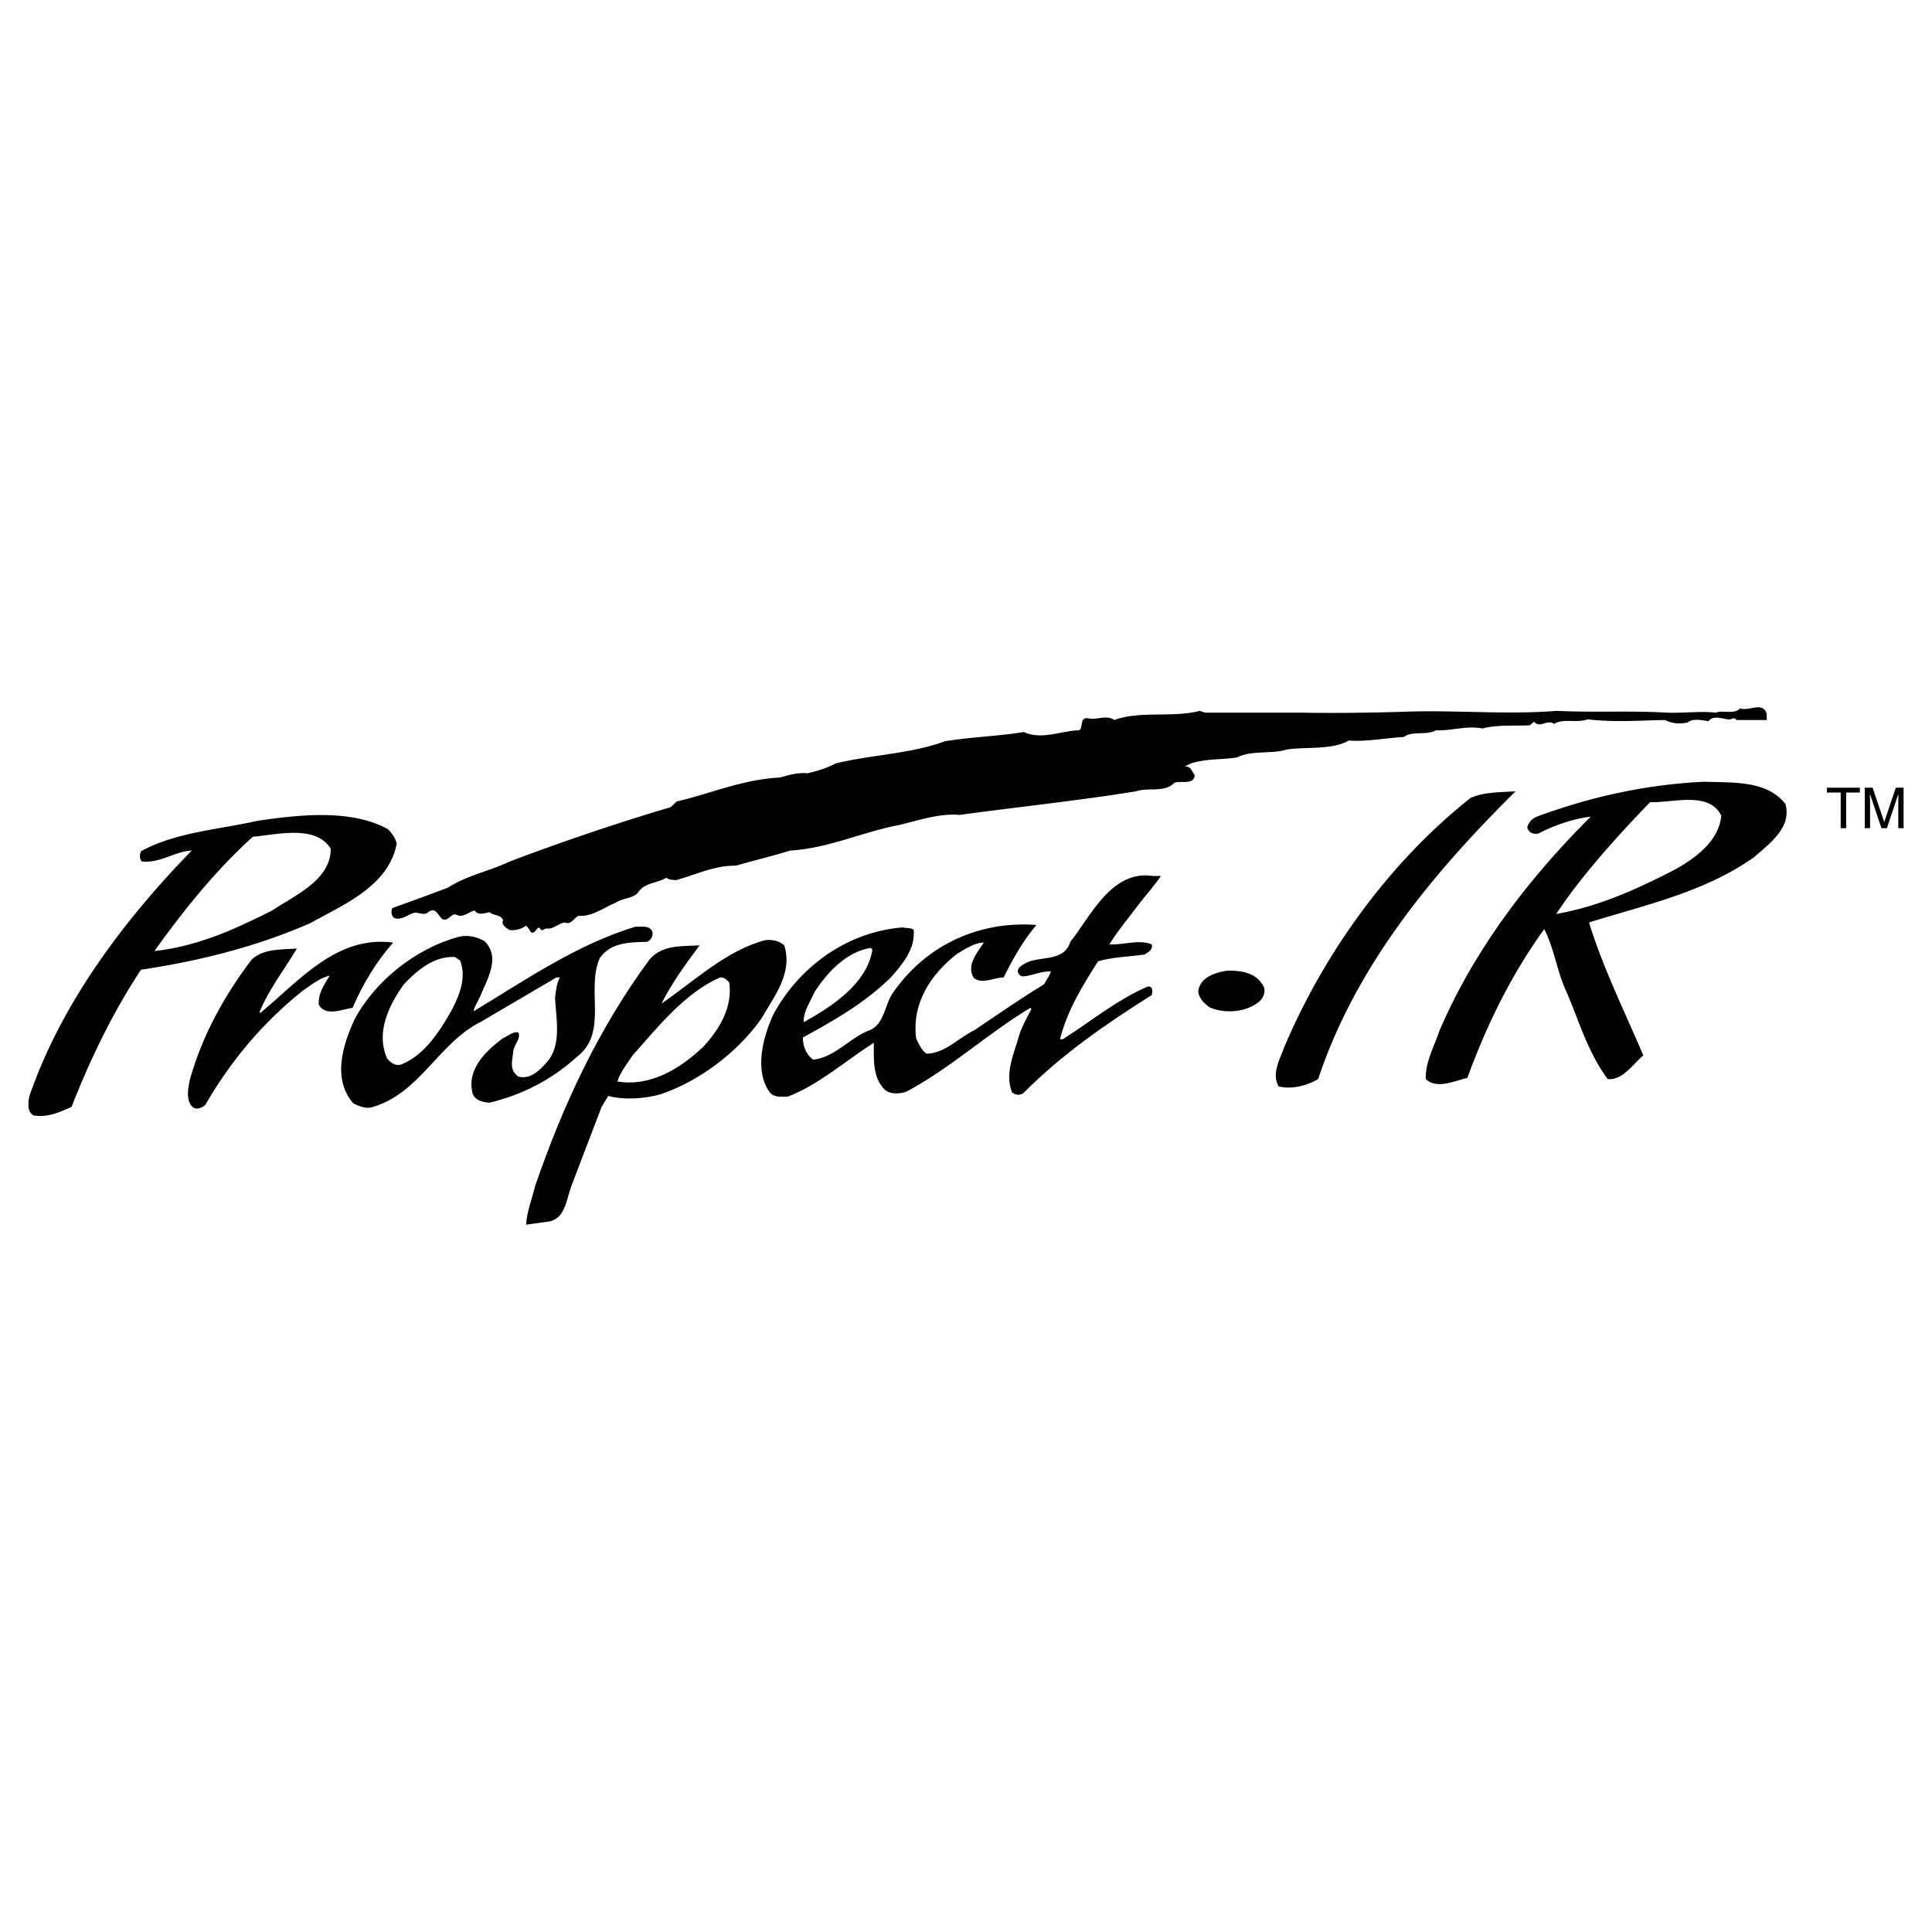
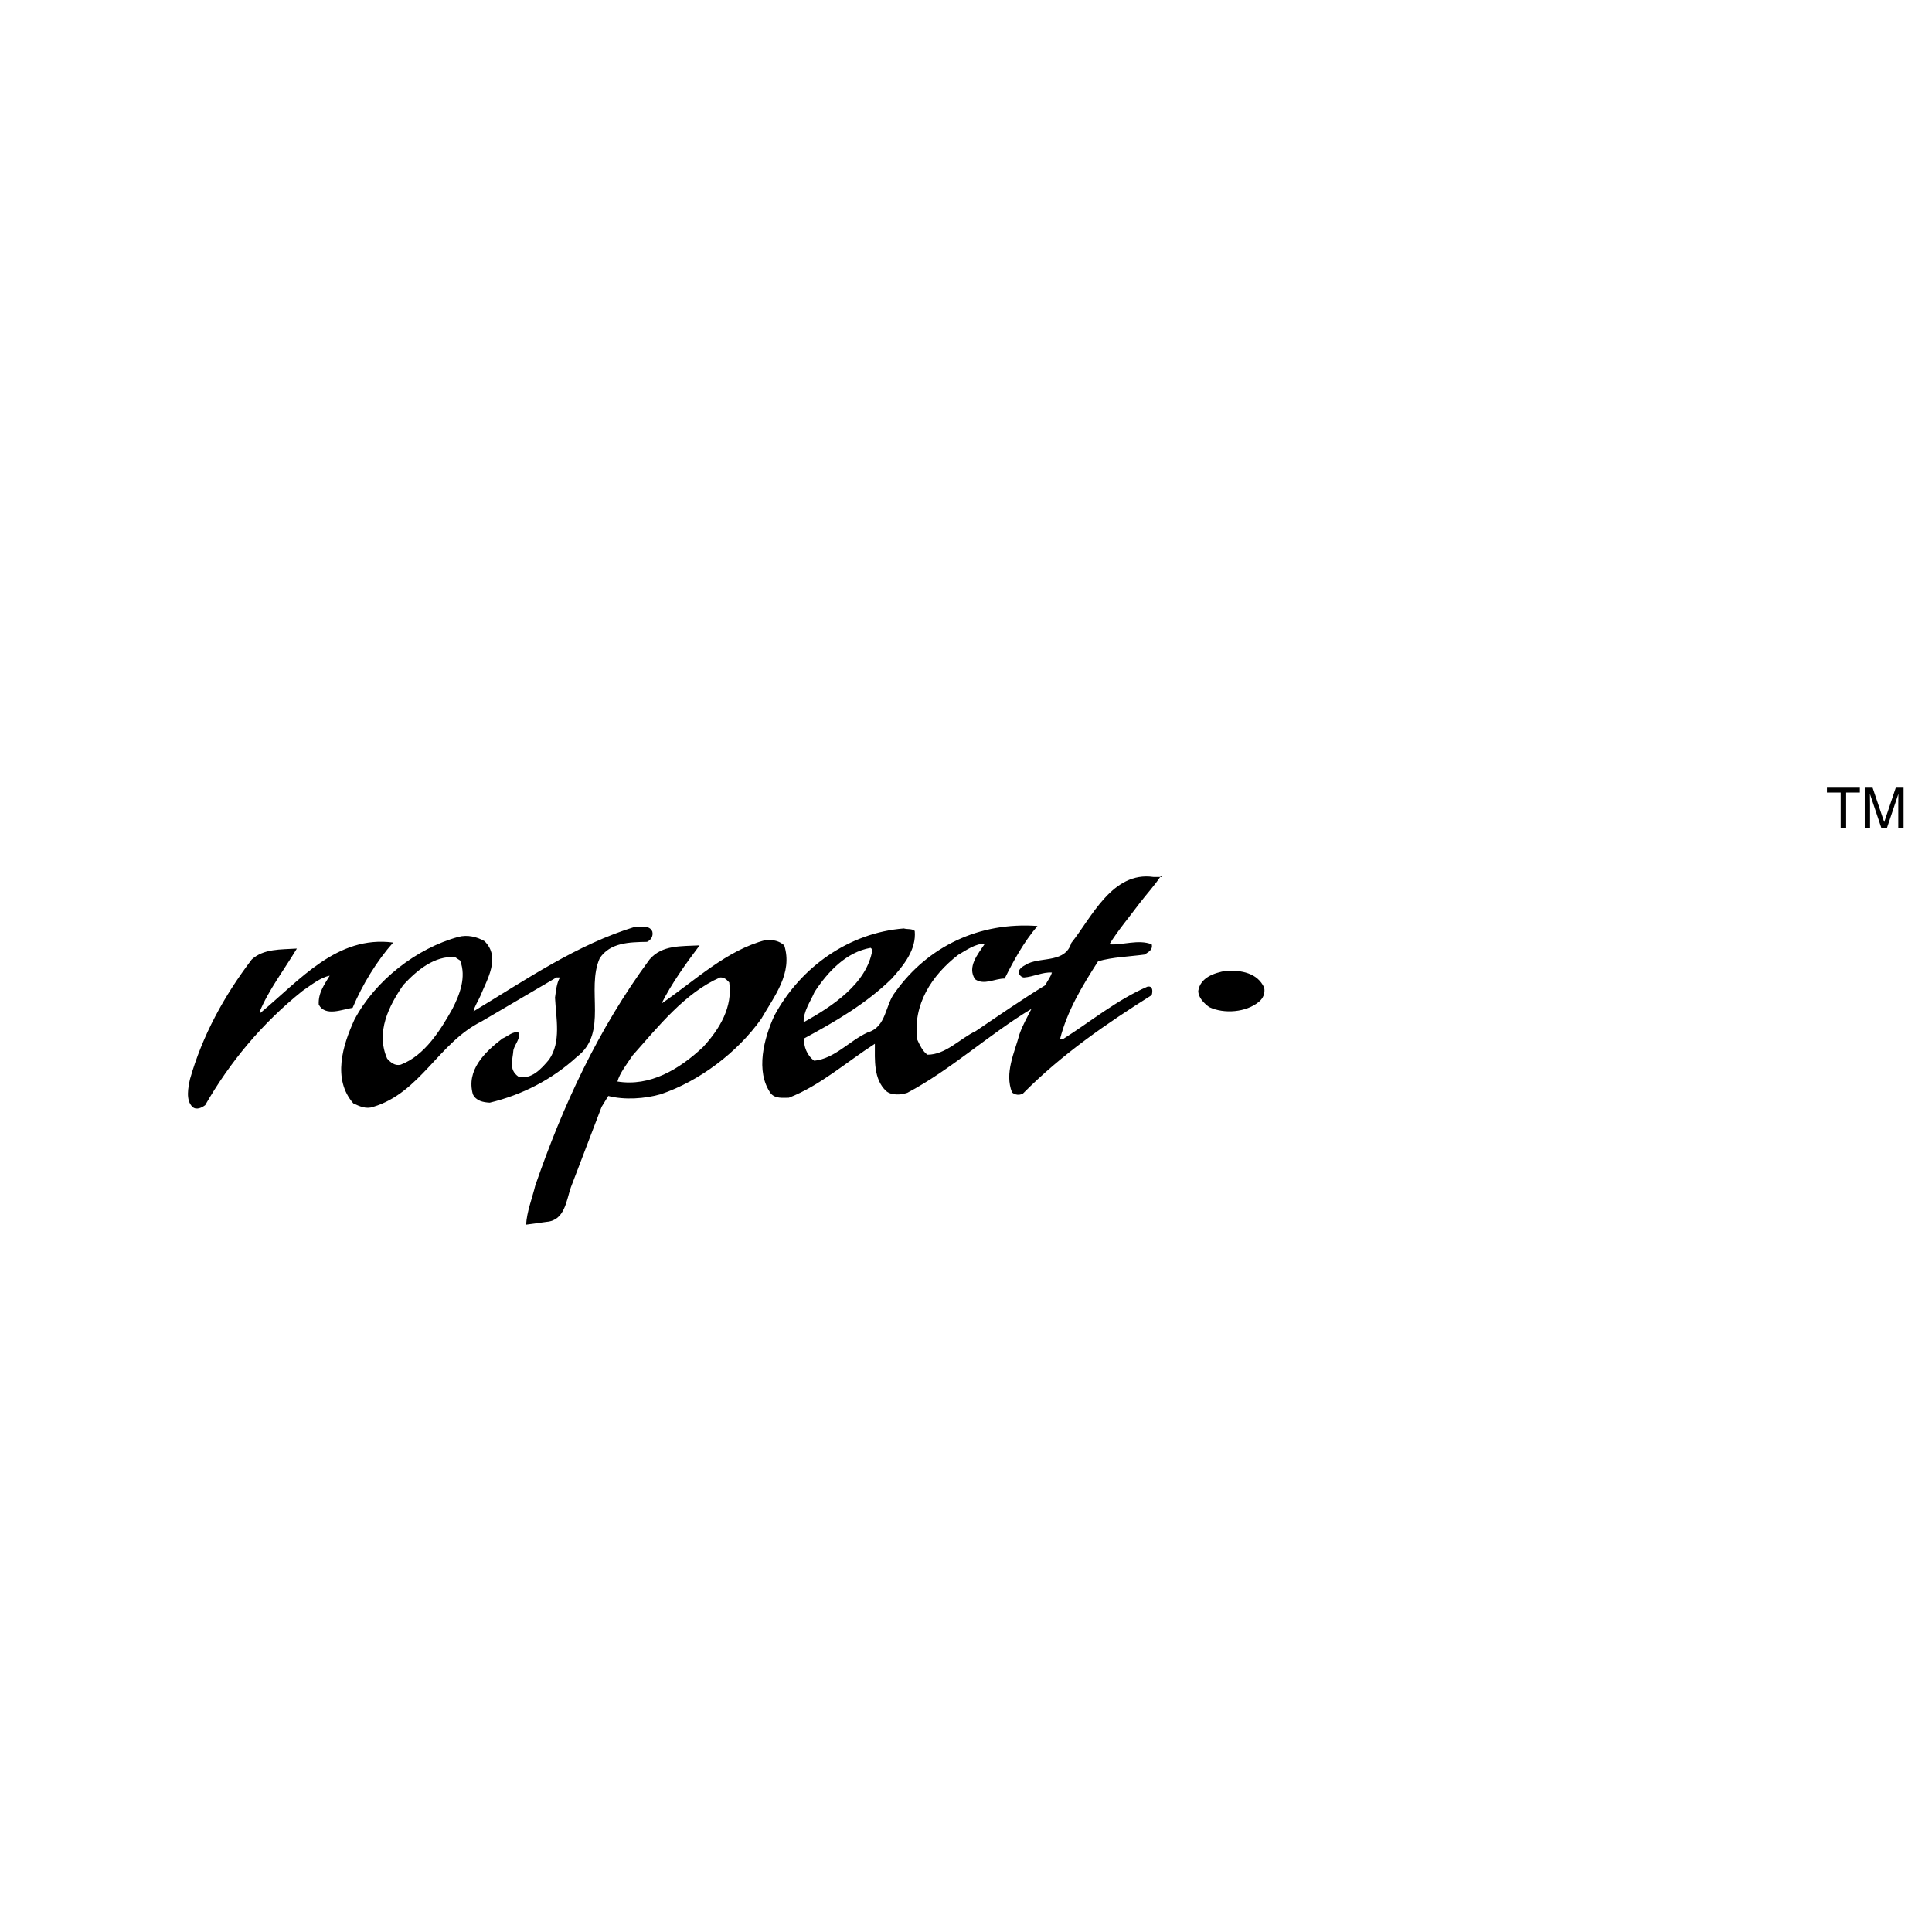
<svg xmlns="http://www.w3.org/2000/svg" width="2500" height="2500" viewBox="0 0 192.756 192.756">
  <g fill-rule="evenodd" clip-rule="evenodd">
    <path fill="#fff" d="M0 0h192.756v192.756H0V0z" />
-     <path d="M176.268 71.239v.598h-3.025c-.141-.246-.352-.176-.598-.07-.633.07-1.619-.528-2.182.176-.668-.07-1.479-.316-2.111.141-.738.176-1.582.105-2.217-.246-2.604.035-4.961.246-7.74-.07-1.02.387-2.357-.105-3.307.422v.071c-.67-.598-1.408.458-2.041-.247l-.422.352c-1.584.07-3.379-.07-4.715.317-1.619-.317-3.027.246-4.645.176-.844.528-2.393.035-3.203.668-1.828.105-3.764.493-5.488.352-1.688.985-4.398.598-6.262.915-1.443.458-3.449.035-4.891.774-1.549.247-2.709.105-4.223.493-.387.07-.668.247-1.02.422.633-.105.738.527 1.02.844-.07 1.021-1.338.528-2.041.774-.949 1.021-2.568.422-3.799.845-5.596.915-11.963 1.583-17.628 2.357-2.041-.176-4.117.562-6.087 1.021-3.659.703-7.037 2.322-10.801 2.533-1.794.563-3.625.985-5.418 1.513-2.182-.035-4.011.915-5.981 1.442-.316-.035-.668 0-.95-.246-.915.563-2.251.493-2.85 1.513-.598.598-1.583.528-2.287 1.021-1.196.493-2.287 1.372-3.624 1.267-.458.176-.739.95-1.372.669-.739.105-1.126.703-1.83.598-.211 0-.422.317-.598.07l-.176-.176c-.281.141-.457.774-.844.422-.035-.211-.246-.387-.422-.598-.493.352-1.126.528-1.689.422-.317-.246-.668-.387-.668-.844l.07-.07c-.211-.668-.95-.458-1.337-.844-.528.07-1.125.352-1.513-.176-.598.141-1.196.774-1.794.422-.598-.211-.774.739-1.443.422-.457-.422-.668-1.231-1.407-.668-.423.387-1.021-.07-1.443.07-.633.211-1.196.704-1.865.527-.352-.141-.422-.668-.246-1.02a345.904 345.904 0 0 0 5.559-2.041c1.83-1.196 4.152-1.653 6.157-2.604a232.283 232.283 0 0 1 16.044-5.418l.598-.563c3.448-.81 6.614-2.217 10.309-2.393.844-.247 1.9-.528 2.709-.422 1.02-.211 1.97-.528 2.85-.985 3.589-.879 7.494-.95 10.907-2.217 2.568-.422 5.278-.492 7.846-.915 1.795.809 3.658-.105 5.488-.176.527-.141 0-1.337.951-1.196.809.211 1.828-.387 2.604.176 2.463-.95 5.84-.211 8.514-.915l.527.176h9.535c3.555.07 7.67 0 10.803-.106 5.102-.14 9.711.317 14.777-.07 3.729.176 7.389-.035 10.977.176 1.584.07 3.309-.176 4.891 0 .633-.282 1.865.211 2.393-.422.951.315 2.287-.74 2.674.561zM151.217 78.945c-8.619 8.515-16.045 17.698-19.703 28.709-1.125.67-2.639 1.057-3.941.74-.738-1.268.141-2.744.564-3.941 3.975-9.359 10.414-18.366 18.576-24.84 1.338-.598 2.955-.563 4.504-.668zM178.133 80.211c.633 2.322-1.479 3.87-3.131 5.312-4.926 3.483-10.803 4.75-16.467 6.51 1.408 4.574 3.553 8.867 5.418 13.265-1.02.844-2.074 2.533-3.553 2.355-2.076-2.779-2.92-6.051-4.293-9.111-.809-1.9-1.09-4.012-2.041-5.841-3.307 4.574-5.77 9.64-7.67 14.847-1.301.283-3.025 1.162-4.152.105-.035-1.723.846-3.236 1.373-4.82 3.412-7.951 8.762-15.058 15.094-21.356-1.76.211-3.588.845-5.242 1.689-.457.105-.984-.106-1.09-.598.07-.458.492-.915.949-1.091 5.242-1.935 10.766-3.202 16.713-3.483 2.955.106 6.227-.14 8.092 2.217zm-13.51-.175c-3.379 3.518-6.826 7.318-9.359 11.153 4.186-.739 7.951-2.428 11.646-4.328 2.039-1.091 4.607-2.885 4.82-5.489-1.232-2.462-4.785-1.266-7.107-1.336zM38.732 82.745c.387.422.739.879.844 1.442-.809 4.222-5.277 6.052-8.62 7.917-5.313 2.322-10.978 3.765-16.889 4.644-2.85 4.328-5.066 8.938-6.931 13.688-1.161.527-2.428 1.09-3.8.844-.633-.352-.527-1.232-.422-1.865 3.131-9.148 9.289-17.451 16.22-24.558-1.653.07-3.202 1.302-4.996 1.09-.246-.352-.211-.633-.07-1.02 3.483-1.9 7.67-2.146 11.576-3.026 4.081-.599 9.359-1.233 13.088.844zm-13.511.739c-3.835 3.483-6.931 7.389-9.816 11.399 4.293-.458 8.058-2.182 11.752-4.046 2.182-1.478 5.841-2.991 5.841-6.157-1.479-2.428-5.349-1.408-7.777-1.196z" />
-     <path d="M39.225 94.039c-1.653 1.865-3.061 4.188-4.046 6.51-1.02.141-2.709.914-3.378-.318-.07-1.16.563-2.004 1.091-2.885-.915.176-1.83.916-2.709 1.514-4.046 3.236-7.249 7.107-9.711 11.4-.317.246-.879.527-1.267.176-.703-.67-.422-1.971-.246-2.781 1.231-4.326 3.378-8.268 6.157-11.926 1.196-1.091 2.885-.985 4.504-1.091-1.267 2.111-2.815 4.117-3.729 6.333l.07.105c3.975-3.306 7.669-7.776 13.264-7.037zM115.822 87.389c-.564.879-1.408 1.794-2.111 2.709-1.021 1.372-2.182 2.744-3.027 4.117 1.303.105 2.887-.528 4.223 0 .141.563-.352.774-.703 1.02-1.549.211-3.166.247-4.645.669-1.584 2.463-3.096 4.961-3.801 7.776h.283c2.779-1.76 5.418-3.941 8.443-5.242.562-.105.527.492.422.844-4.469 2.814-8.938 5.875-12.842 9.816-.387.211-.773.141-1.092-.105-.773-1.936.248-3.977.74-5.805.316-.916.773-1.689 1.195-2.533l-.105-.105c-4.223 2.533-8.057 6.086-12.384 8.373-.634.211-1.583.281-2.111-.176-1.267-1.197-1.126-3.096-1.126-4.715-2.85 1.83-5.488 4.188-8.585 5.383-.633 0-1.337.105-1.794-.422-1.584-2.217-.669-5.559.352-7.775 2.639-4.891 7.494-8.269 12.913-8.691.352.105.809 0 1.091.246.176 1.865-1.091 3.414-2.287 4.75-2.533 2.498-5.7 4.328-8.761 5.982-.035.773.282 1.688 1.021 2.217 2.041-.211 3.483-1.971 5.313-2.814 1.935-.564 1.724-2.746 2.78-4.047 3.236-4.539 8.374-7.002 14.178-6.58-1.371 1.618-2.357 3.413-3.271 5.242-1.02 0-2.041.705-2.955.07-.81-1.23.281-2.498.984-3.553-.949 0-1.829.633-2.673 1.125-2.639 2.041-4.539 4.96-4.081 8.445.246.527.527 1.16 1.02 1.512 1.83 0 3.202-1.582 4.82-2.357 2.287-1.547 4.574-3.131 6.932-4.572.211-.422.527-.811.668-1.268-.914-.07-1.83.422-2.779.492-.246 0-.492-.246-.527-.492 0-.492.598-.703.949-.914 1.443-.634 3.695-.071 4.293-2.042 2.006-2.498 4.082-7.178 8.197-6.579h.843v-.001zm-28.957 7.178c-2.428.422-4.257 2.357-5.595 4.398-.422.984-1.126 1.936-1.09 3.025 2.779-1.547 6.333-3.834 6.861-7.248l-.176-.175zM65.085 92.948c.105.457-.141.844-.528 1.02-1.794.035-3.659.071-4.715 1.619-1.407 3.132.88 7.46-2.287 9.853-2.498 2.285-5.489 3.799-8.69 4.572-.668-.035-1.372-.176-1.689-.844-.668-2.393 1.161-4.188 2.956-5.559.527-.211 1.02-.74 1.583-.598.281.527-.352 1.16-.493 1.758-.07.986-.492 1.936.493 2.639 1.302.352 2.322-.809 3.061-1.688 1.231-1.76.704-4.117.598-6.193.105-.668.141-1.406.493-2.006h-.352l-7.494 4.398c-4.257 2.111-6.087 7.107-10.802 8.516-.704.246-1.372-.07-1.97-.352-2.111-2.43-1.055-5.807.105-8.34 2.076-3.939 6.228-7.142 10.379-8.268.915-.246 1.865 0 2.604.422 1.654 1.619.247 3.834-.422 5.489-.211.492-.598 1.057-.669 1.514 5.243-3.168 10.345-6.686 16.15-8.445.599.036 1.408-.175 1.689.493zm-19.703 2.533c-2.041-.106-3.729 1.267-5.137 2.78-1.442 2.076-2.78 4.715-1.619 7.354.317.352.774.773 1.373.598 2.392-.914 3.976-3.484 5.137-5.559.739-1.443 1.408-3.168.774-4.821l-.528-.352zM126.131 98.543c.105.562-.105 1.055-.527 1.406-1.268 1.057-3.484 1.232-4.961.529-.529-.389-1.092-.951-1.092-1.619.211-1.338 1.584-1.795 2.779-2.006 1.514-.07 3.131.211 3.801 1.69zM78.245 94.32c.879 2.779-1.021 5.102-2.287 7.318-2.393 3.377-6.192 6.229-10.027 7.529-1.583.457-3.624.598-5.243.176l-.668 1.092-3.062 8.021c-.457 1.301-.598 3.307-2.427 3.447l-2.041.281c.07-1.301.598-2.604.915-3.904 2.744-7.951 6.263-15.588 11.4-22.553 1.267-1.478 3.167-1.302 4.996-1.408-1.408 1.865-2.815 3.836-3.8 5.805 3.377-2.32 6.474-5.312 10.379-6.333.739-.069 1.407.107 1.865.529zm-6.404 3.201c-3.483 1.514-6.192 4.926-8.726 7.777-.563.844-1.302 1.793-1.513 2.604 3.237.527 6.157-1.197 8.55-3.449 1.689-1.83 2.956-4.01 2.604-6.439-.247-.244-.458-.528-.915-.493zM182.275 78.586h3.284v.485h-1.368v3.559h-.546v-3.559h-1.37v-.485zM189.393 82.63v-2.388c0-.118.01-.631.01-1.008h-.01l-1.139 3.396h-.541l-1.137-3.391h-.012c0 .372.012.885.012 1.003v2.388h-.529v-4.044h.783l1.154 3.418h.012l1.148-3.418h.777v4.044h-.528z" />
+     <path d="M39.225 94.039c-1.653 1.865-3.061 4.188-4.046 6.51-1.02.141-2.709.914-3.378-.318-.07-1.16.563-2.004 1.091-2.885-.915.176-1.83.916-2.709 1.514-4.046 3.236-7.249 7.107-9.711 11.4-.317.246-.879.527-1.267.176-.703-.67-.422-1.971-.246-2.781 1.231-4.326 3.378-8.268 6.157-11.926 1.196-1.091 2.885-.985 4.504-1.091-1.267 2.111-2.815 4.117-3.729 6.333l.07.105c3.975-3.306 7.669-7.776 13.264-7.037zM115.822 87.389c-.564.879-1.408 1.794-2.111 2.709-1.021 1.372-2.182 2.744-3.027 4.117 1.303.105 2.887-.528 4.223 0 .141.563-.352.774-.703 1.02-1.549.211-3.166.247-4.645.669-1.584 2.463-3.096 4.961-3.801 7.776h.283c2.779-1.76 5.418-3.941 8.443-5.242.562-.105.527.492.422.844-4.469 2.814-8.938 5.875-12.842 9.816-.387.211-.773.141-1.092-.105-.773-1.936.248-3.977.74-5.805.316-.916.773-1.689 1.195-2.533c-4.223 2.533-8.057 6.086-12.384 8.373-.634.211-1.583.281-2.111-.176-1.267-1.197-1.126-3.096-1.126-4.715-2.85 1.83-5.488 4.188-8.585 5.383-.633 0-1.337.105-1.794-.422-1.584-2.217-.669-5.559.352-7.775 2.639-4.891 7.494-8.269 12.913-8.691.352.105.809 0 1.091.246.176 1.865-1.091 3.414-2.287 4.75-2.533 2.498-5.7 4.328-8.761 5.982-.035.773.282 1.688 1.021 2.217 2.041-.211 3.483-1.971 5.313-2.814 1.935-.564 1.724-2.746 2.78-4.047 3.236-4.539 8.374-7.002 14.178-6.58-1.371 1.618-2.357 3.413-3.271 5.242-1.02 0-2.041.705-2.955.07-.81-1.23.281-2.498.984-3.553-.949 0-1.829.633-2.673 1.125-2.639 2.041-4.539 4.96-4.081 8.445.246.527.527 1.16 1.02 1.512 1.83 0 3.202-1.582 4.82-2.357 2.287-1.547 4.574-3.131 6.932-4.572.211-.422.527-.811.668-1.268-.914-.07-1.83.422-2.779.492-.246 0-.492-.246-.527-.492 0-.492.598-.703.949-.914 1.443-.634 3.695-.071 4.293-2.042 2.006-2.498 4.082-7.178 8.197-6.579h.843v-.001zm-28.957 7.178c-2.428.422-4.257 2.357-5.595 4.398-.422.984-1.126 1.936-1.09 3.025 2.779-1.547 6.333-3.834 6.861-7.248l-.176-.175zM65.085 92.948c.105.457-.141.844-.528 1.02-1.794.035-3.659.071-4.715 1.619-1.407 3.132.88 7.46-2.287 9.853-2.498 2.285-5.489 3.799-8.69 4.572-.668-.035-1.372-.176-1.689-.844-.668-2.393 1.161-4.188 2.956-5.559.527-.211 1.02-.74 1.583-.598.281.527-.352 1.16-.493 1.758-.07.986-.492 1.936.493 2.639 1.302.352 2.322-.809 3.061-1.688 1.231-1.76.704-4.117.598-6.193.105-.668.141-1.406.493-2.006h-.352l-7.494 4.398c-4.257 2.111-6.087 7.107-10.802 8.516-.704.246-1.372-.07-1.97-.352-2.111-2.43-1.055-5.807.105-8.34 2.076-3.939 6.228-7.142 10.379-8.268.915-.246 1.865 0 2.604.422 1.654 1.619.247 3.834-.422 5.489-.211.492-.598 1.057-.669 1.514 5.243-3.168 10.345-6.686 16.15-8.445.599.036 1.408-.175 1.689.493zm-19.703 2.533c-2.041-.106-3.729 1.267-5.137 2.78-1.442 2.076-2.78 4.715-1.619 7.354.317.352.774.773 1.373.598 2.392-.914 3.976-3.484 5.137-5.559.739-1.443 1.408-3.168.774-4.821l-.528-.352zM126.131 98.543c.105.562-.105 1.055-.527 1.406-1.268 1.057-3.484 1.232-4.961.529-.529-.389-1.092-.951-1.092-1.619.211-1.338 1.584-1.795 2.779-2.006 1.514-.07 3.131.211 3.801 1.69zM78.245 94.32c.879 2.779-1.021 5.102-2.287 7.318-2.393 3.377-6.192 6.229-10.027 7.529-1.583.457-3.624.598-5.243.176l-.668 1.092-3.062 8.021c-.457 1.301-.598 3.307-2.427 3.447l-2.041.281c.07-1.301.598-2.604.915-3.904 2.744-7.951 6.263-15.588 11.4-22.553 1.267-1.478 3.167-1.302 4.996-1.408-1.408 1.865-2.815 3.836-3.8 5.805 3.377-2.32 6.474-5.312 10.379-6.333.739-.069 1.407.107 1.865.529zm-6.404 3.201c-3.483 1.514-6.192 4.926-8.726 7.777-.563.844-1.302 1.793-1.513 2.604 3.237.527 6.157-1.197 8.55-3.449 1.689-1.83 2.956-4.01 2.604-6.439-.247-.244-.458-.528-.915-.493zM182.275 78.586h3.284v.485h-1.368v3.559h-.546v-3.559h-1.37v-.485zM189.393 82.63v-2.388c0-.118.01-.631.01-1.008h-.01l-1.139 3.396h-.541l-1.137-3.391h-.012c0 .372.012.885.012 1.003v2.388h-.529v-4.044h.783l1.154 3.418h.012l1.148-3.418h.777v4.044h-.528z" />
  </g>
</svg>